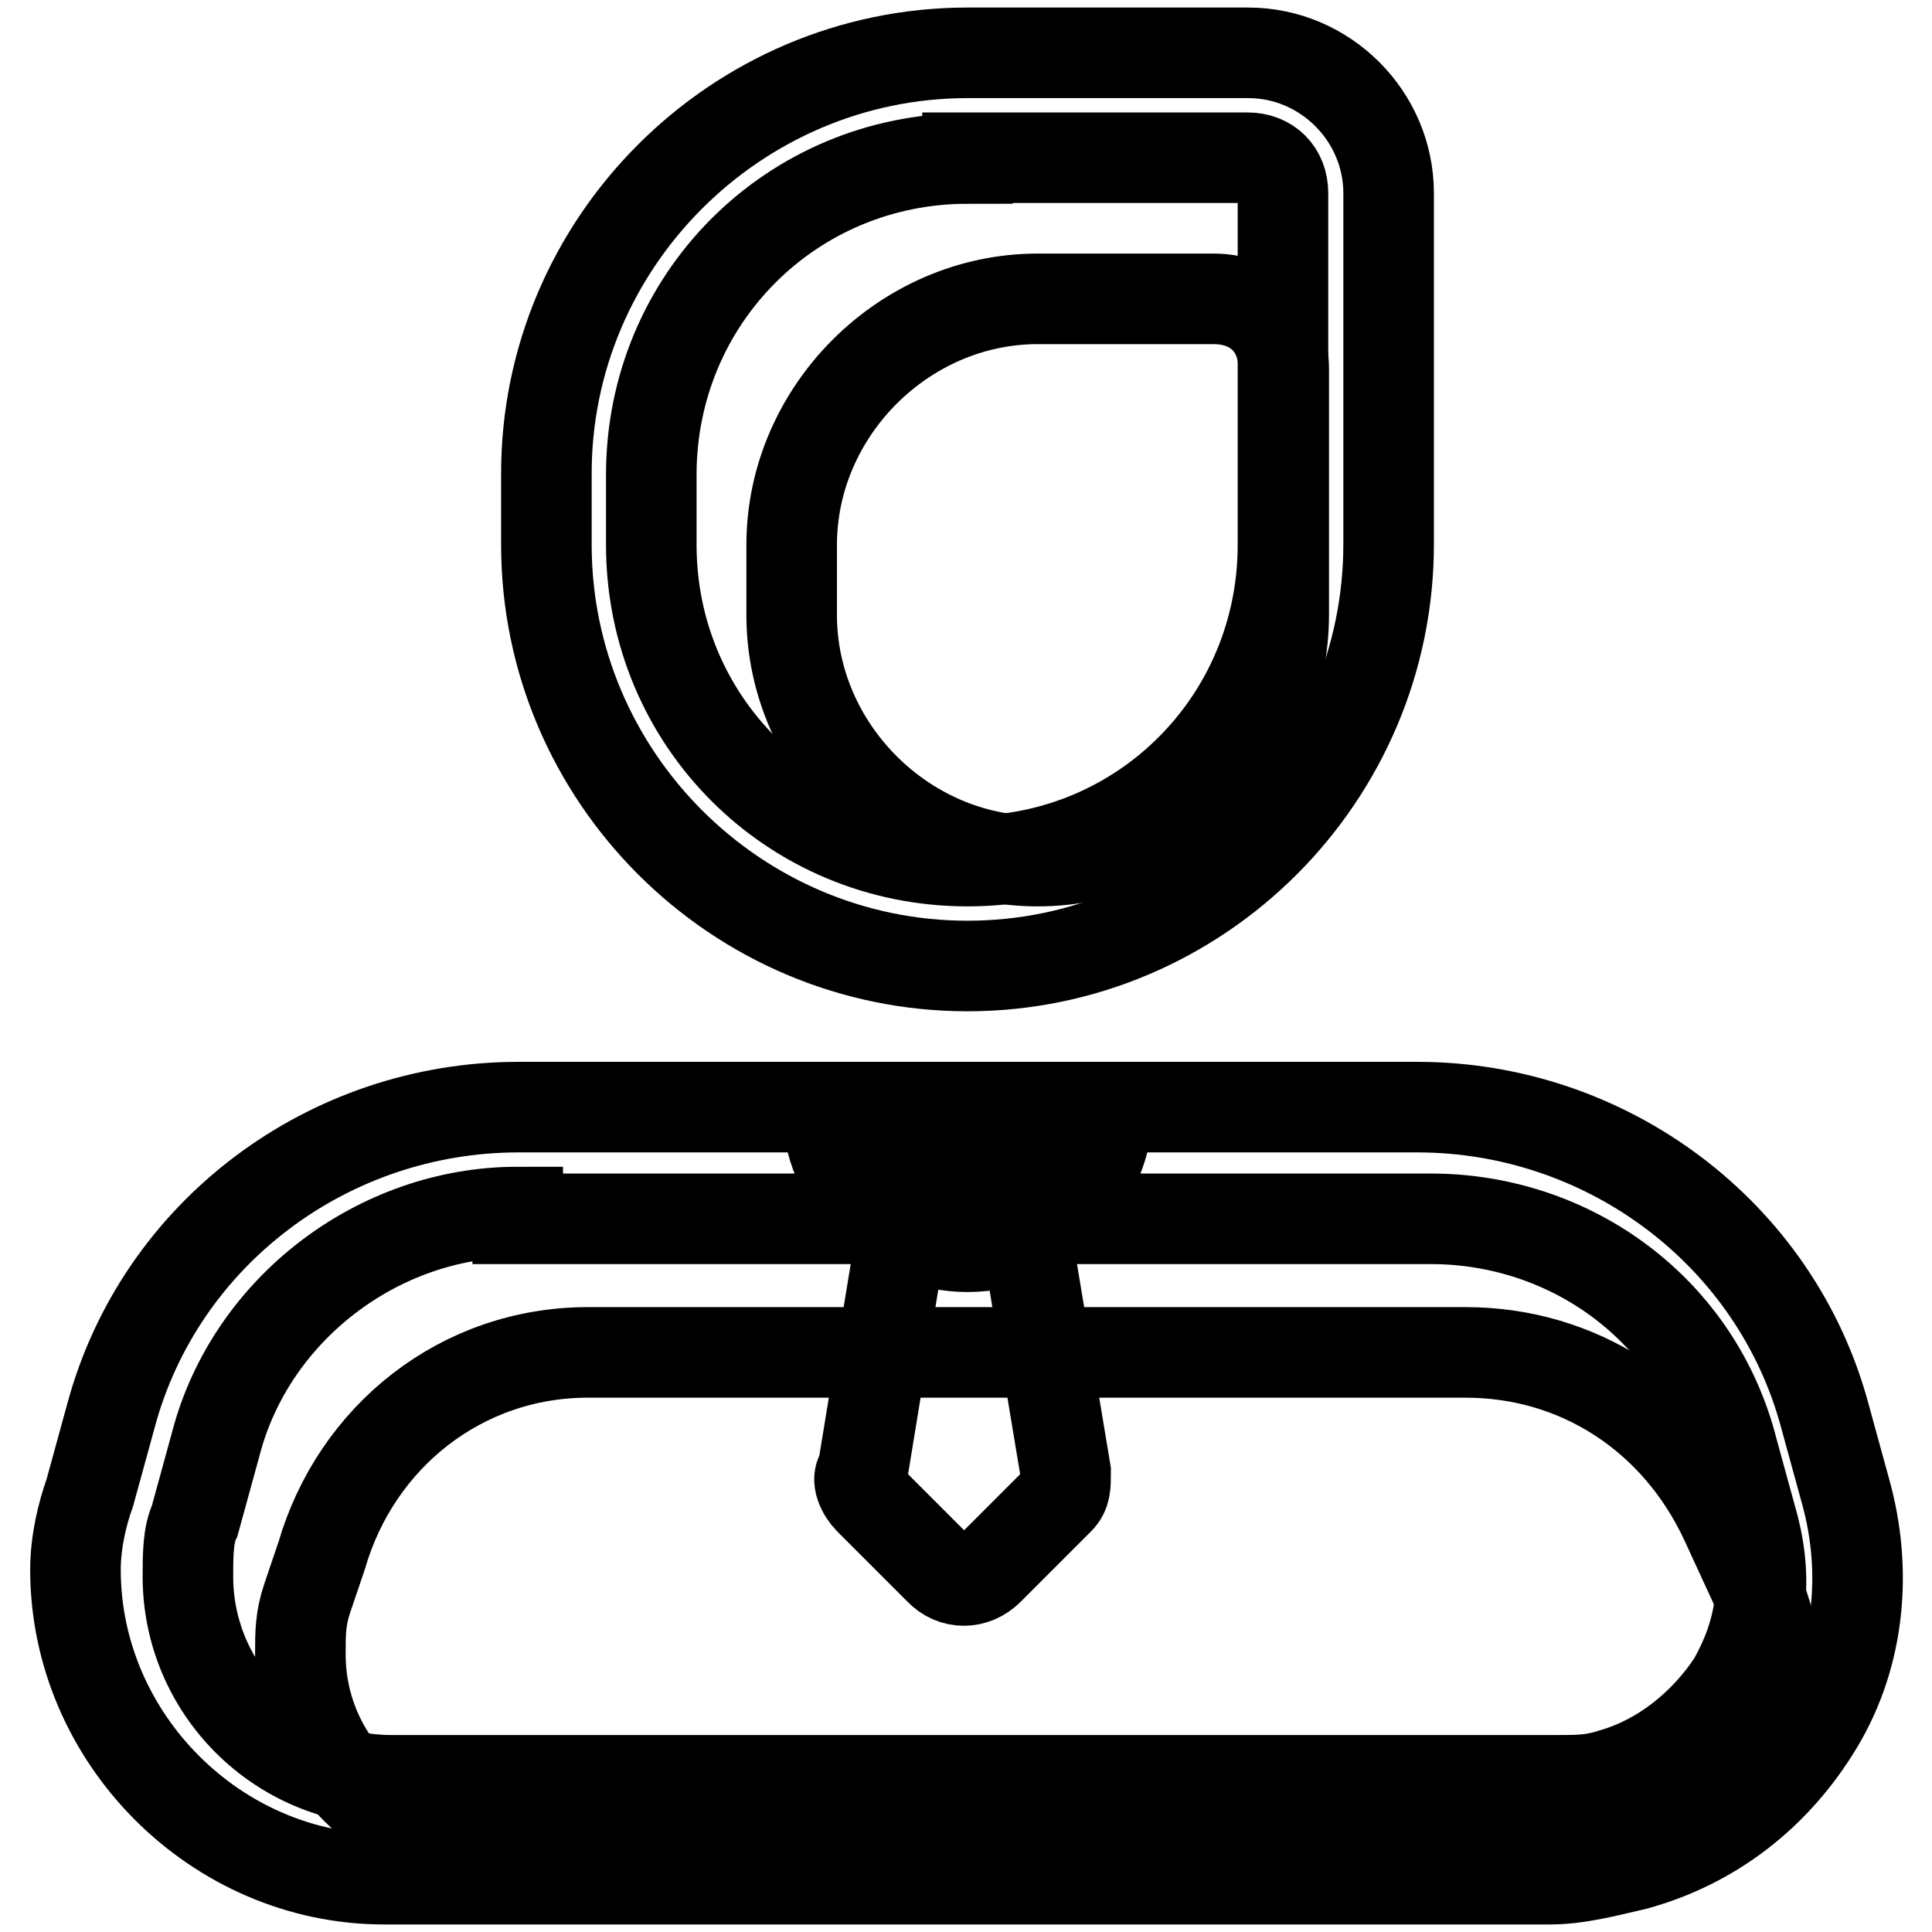
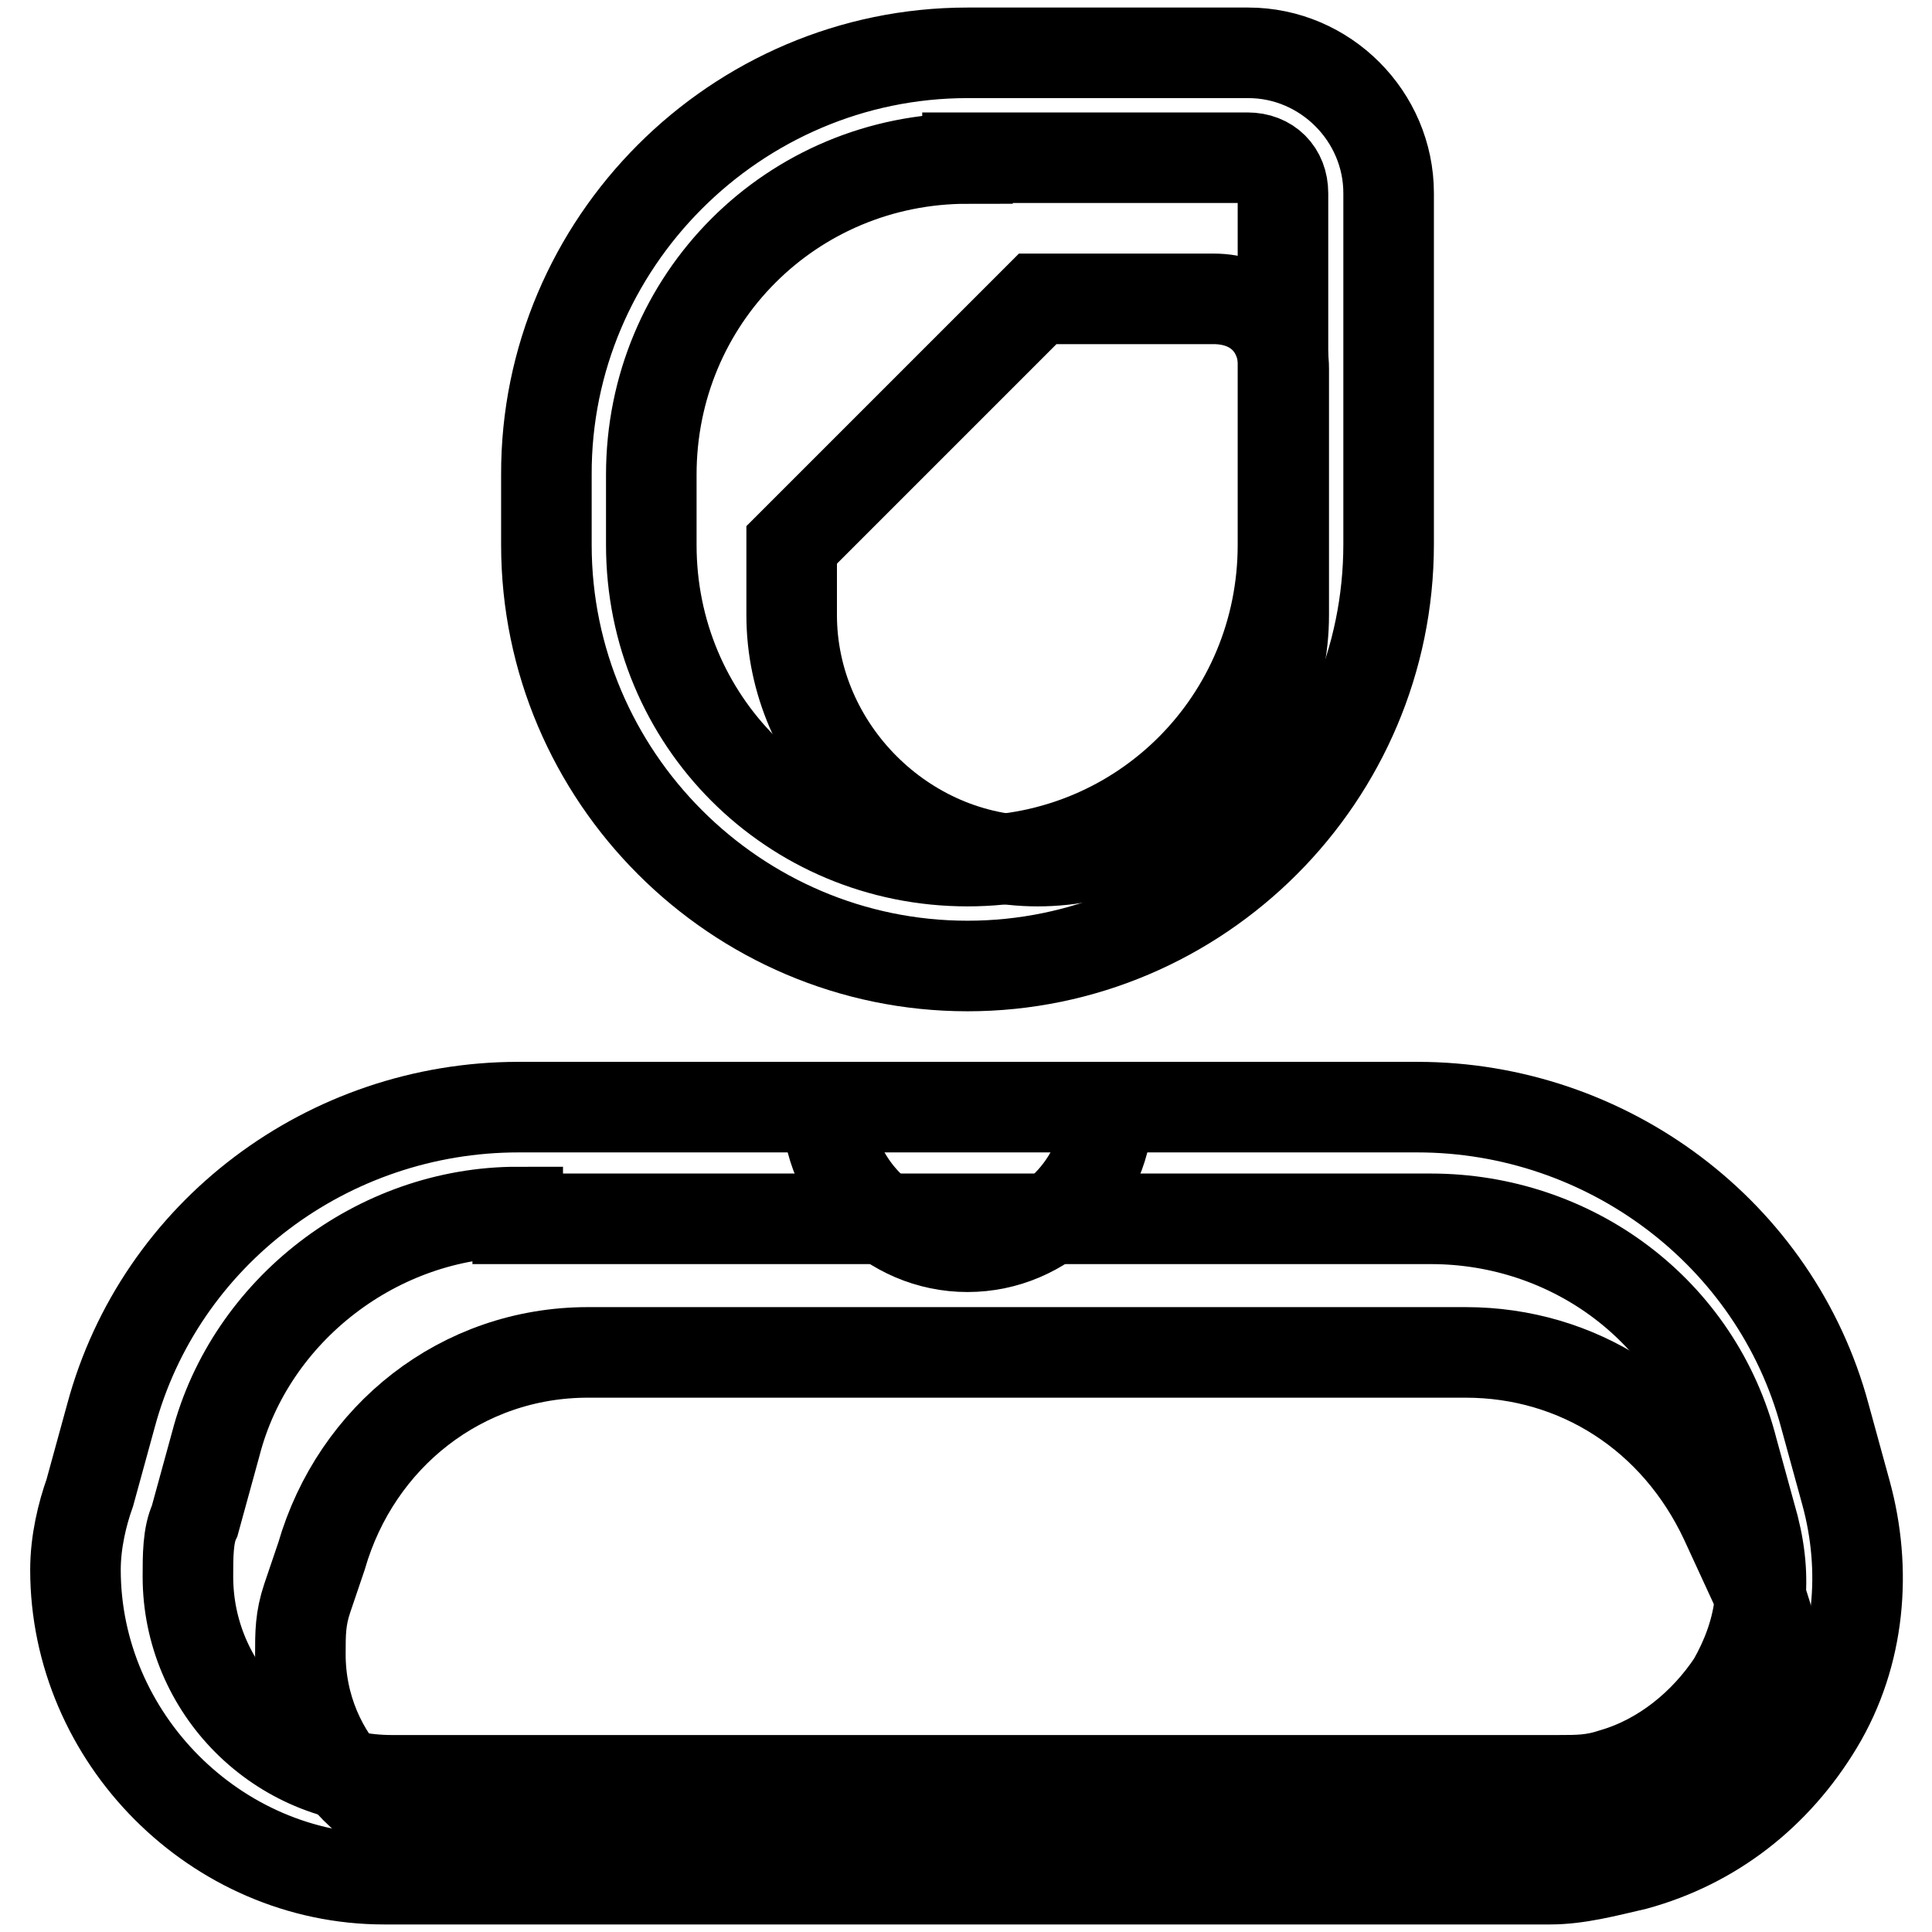
<svg xmlns="http://www.w3.org/2000/svg" version="1.1" x="0px" y="0px" viewBox="0 0 256 256" enable-background="new 0 0 256 256" xml:space="preserve">
  <g>
-     <path stroke-width="12" fill-opacity="0" stroke="#000000" d="M137.5,39.6h23.3c5.6,0,9.3,3.7,9.3,9.3v32.6c0,17.7-14.9,32.6-32.6,32.6c-17.7,0-32.6-14.9-32.6-32.6v-9.3 C104.9,54.5,119.8,39.6,137.5,39.6z" />
+     <path stroke-width="12" fill-opacity="0" stroke="#000000" d="M137.5,39.6h23.3c5.6,0,9.3,3.7,9.3,9.3v32.6c0,17.7-14.9,32.6-32.6,32.6c-17.7,0-32.6-14.9-32.6-32.6v-9.3 z" />
    <path stroke-width="12" fill-opacity="0" stroke="#000000" d="M128.2,128c-30.7,0-55.8-25.1-55.8-55.8v-9.3C72.3,32.2,97.5,7,128.2,7h37.2c10.2,0,18.6,8.4,18.6,18.6 v46.5C184,102.9,158.9,128,128.2,128z M128.2,21c-23.3,0-41.9,18.6-41.9,41.9v9.3c0,23.3,18.6,41.9,41.9,41.9S170,95.4,170,72.2 V25.6c0-2.8-1.9-4.7-4.7-4.7H128.2z" />
    <path stroke-width="12" fill-opacity="0" stroke="#000000" d="M77.9,179.2h116.3c14.9,0,27.9,8.4,34.4,22.3l4.7,10.2c4.7,12.1,0,25.1-12.1,30.7c-2.8,0.9-6.5,1.9-9.3,1.9 h-147c-14,0-25.1-11.2-25.1-25.1c0-2.8,0-4.7,0.9-7.4l1.9-5.6C47.2,190.3,61.2,179.2,77.9,179.2z" />
    <path stroke-width="12" fill-opacity="0" stroke="#000000" d="M205.4,249H50.9C28.6,249,10,230.3,10,208c0-3.7,0.9-7.4,1.9-10.2l2.8-10.2c6.5-24.2,28.8-40.9,54-40.9 h119.1c25.1,0,47.5,16.7,54,40.9l2.8,10.2c2.8,10.2,1.9,21.4-3.7,30.7c-5.6,9.3-14,15.8-24.2,18.6C212.8,248,209.1,249,205.4,249z  M68.6,160.6c-18.6,0-35.4,13-40,30.7l-2.8,10.2c-0.9,1.9-0.9,4.7-0.9,7.4c0,14.9,12.1,27,27,27h154.5c2.8,0,4.7,0,7.4-0.9 c6.5-1.9,12.1-6.5,15.8-12.1c3.7-6.5,4.7-13,2.8-20.5l-2.8-10.2c-4.7-18.6-21.4-30.7-40-30.7h-121V160.6z" />
    <path stroke-width="12" fill-opacity="0" stroke="#000000" d="M109.6,146.6c0,10.2,8.4,18.6,18.6,18.6s18.6-8.4,18.6-18.6" />
-     <path stroke-width="12" fill-opacity="0" stroke="#000000" d="M120.7,155.9h14l6.5,39.1c0,1.9,0,2.8-0.9,3.7L131,208c-1.9,1.9-4.7,1.9-6.5,0l-9.3-9.3 c-0.9-0.9-1.9-2.8-0.9-3.7L120.7,155.9L120.7,155.9z" />
  </g>
</svg>